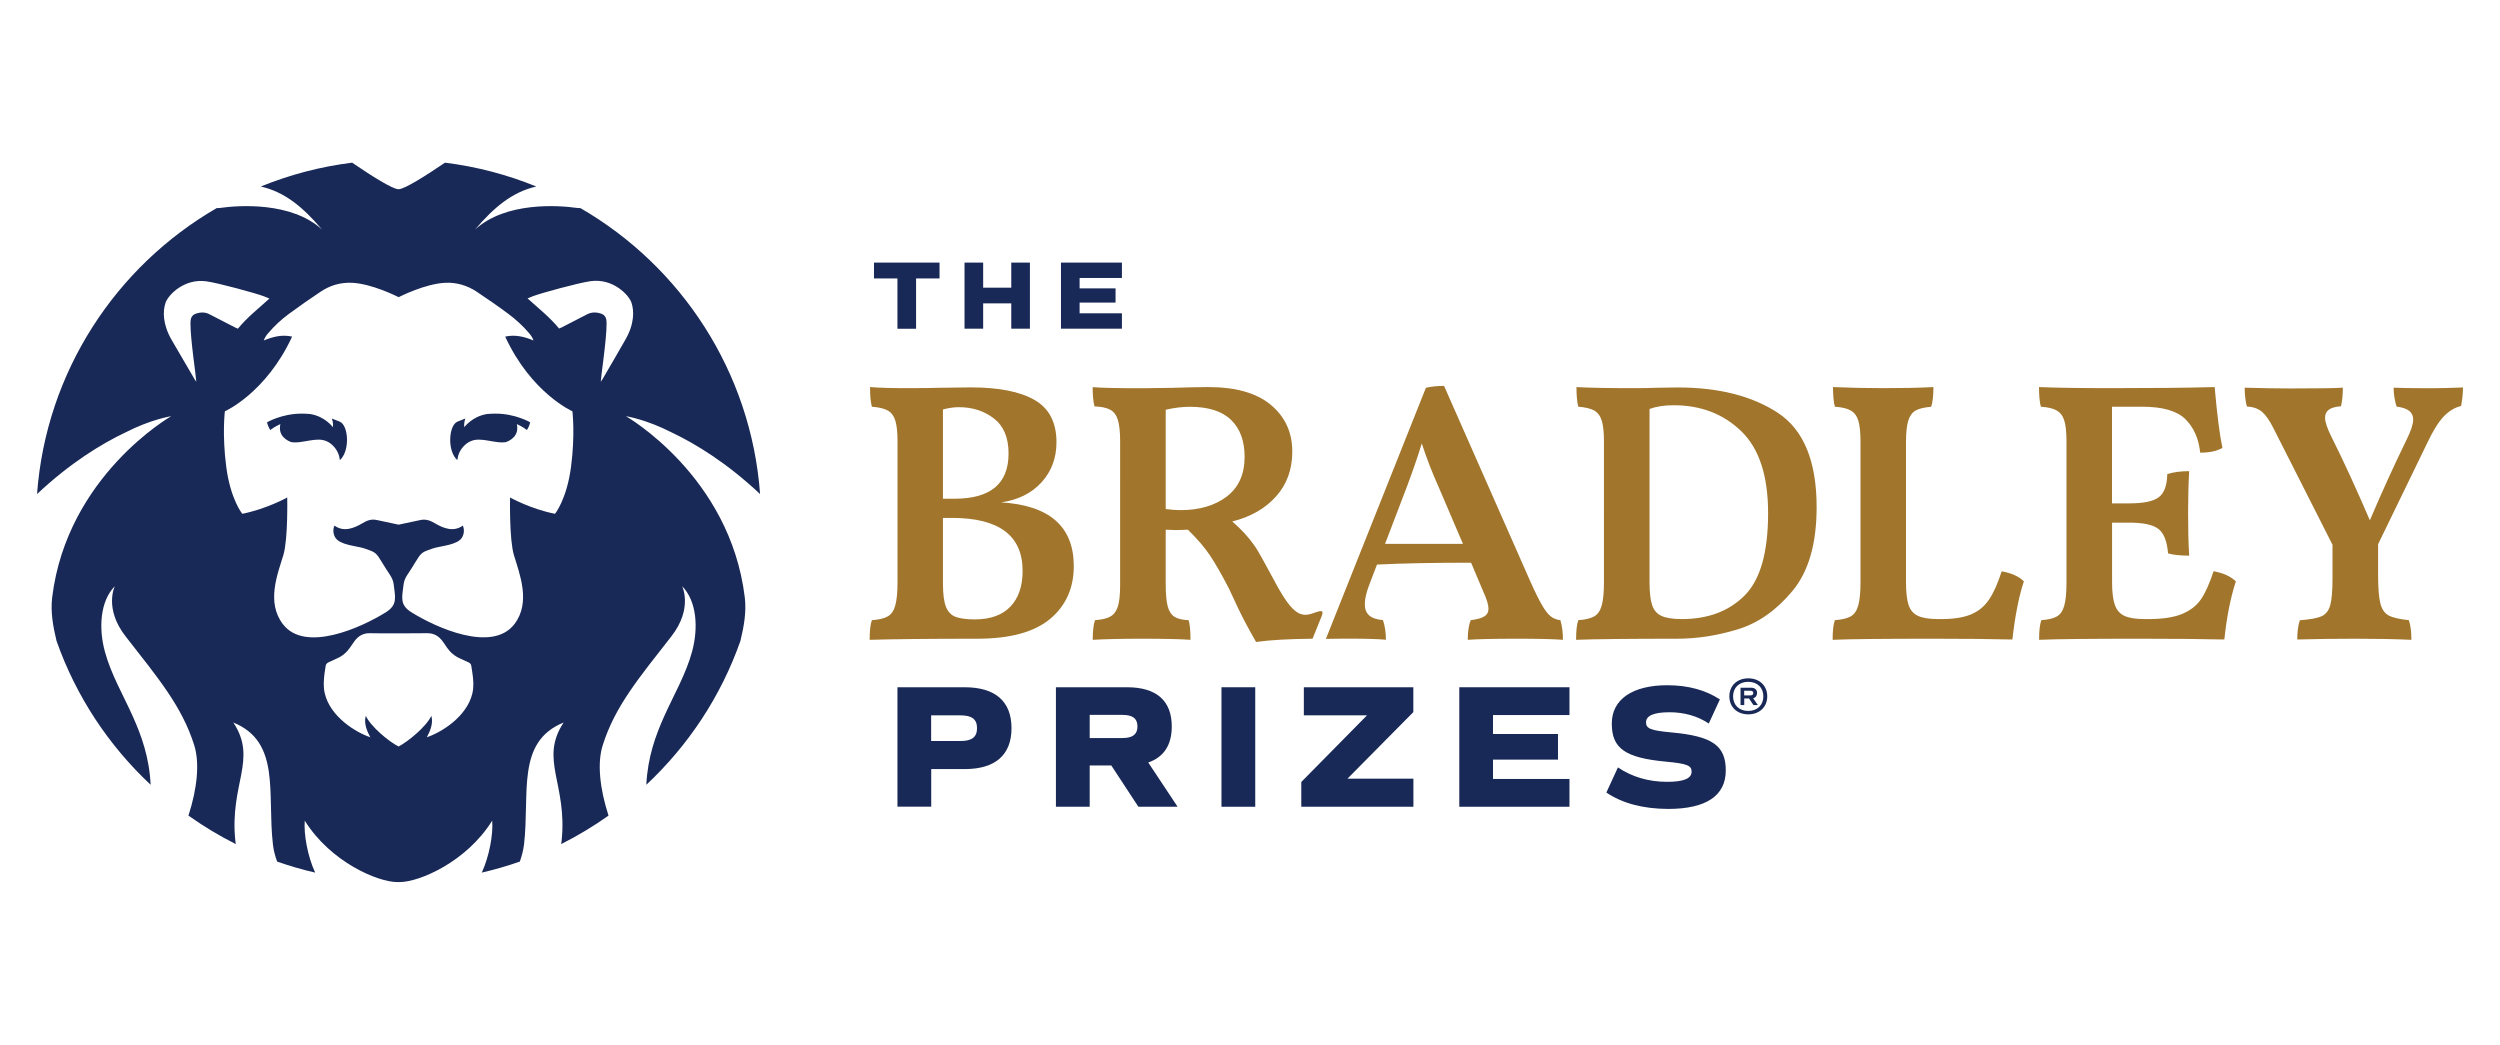
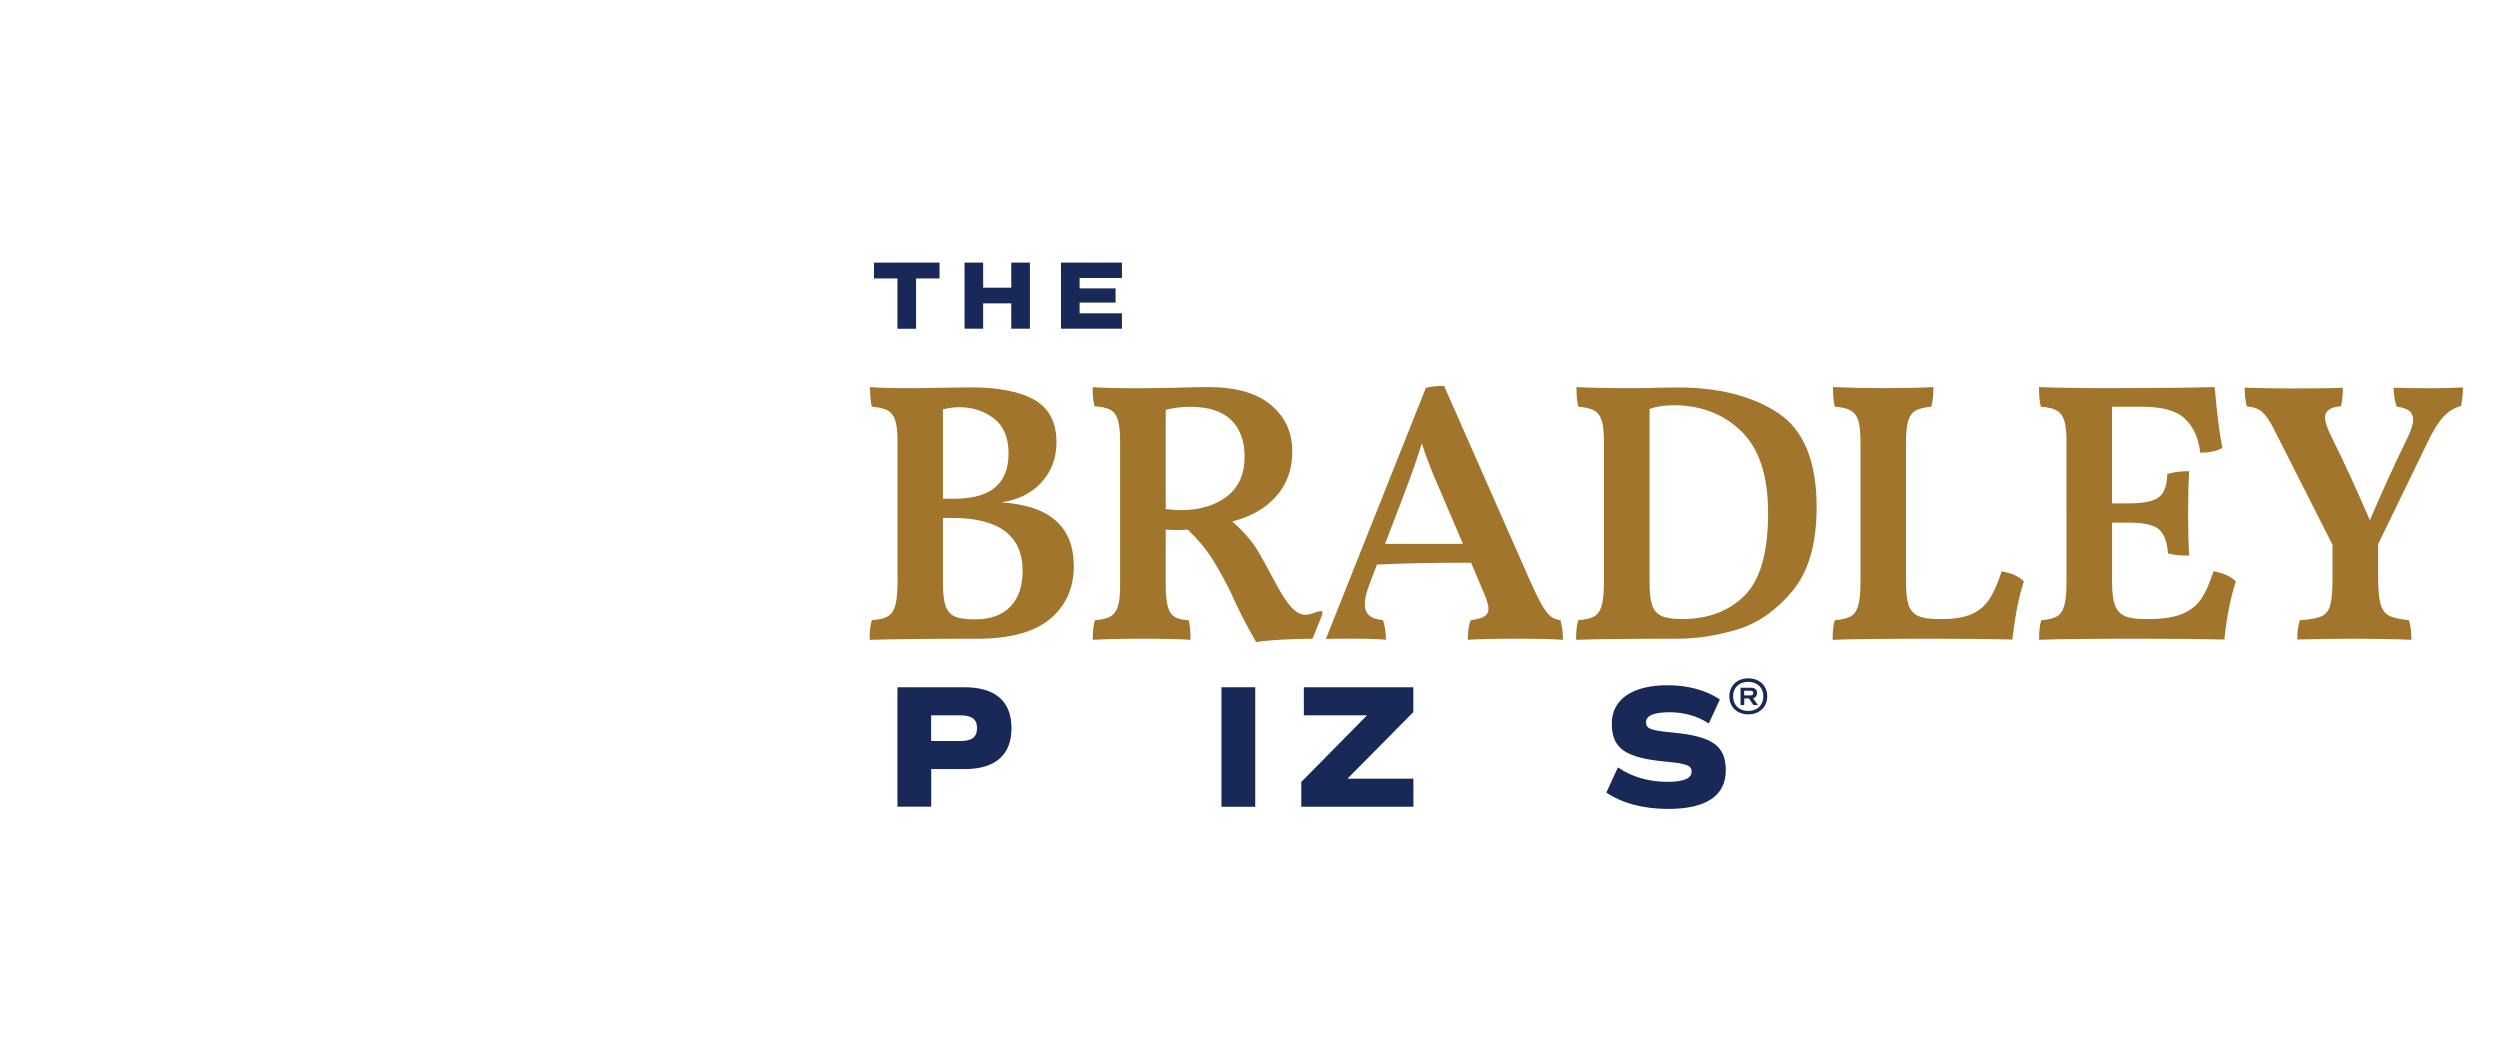
<svg xmlns="http://www.w3.org/2000/svg" version="1.1" id="Layer_1" x="0px" y="0px" viewBox="0 0 321.97 134.55" style="enable-background:new 0 0 321.97 134.55;" xml:space="preserve">
  <style type="text/css">
	.st0{fill:#192957;}
	.st1{fill:#A1752B;}
</style>
  <g>
    <path class="st0" d="M144.49,35.8v-1.98h-7.85v8.51h7.85v-1.98h-5.45v-1.38h4.63v-1.83h-4.63V35.8H144.49z M130.24,33.82v3.23   h-3.62v-3.23h-2.4v8.51h2.4v-3.26h3.62v3.26h2.4v-8.51H130.24z M121,33.82h-8.44v2.04h3.02v6.48h2.4v-6.48H121V33.82z" />
    <path class="st1" d="M313,50c1.21,0,2.61-0.03,4.2-0.1c0,0.73-0.08,1.53-0.24,2.39c-0.83,0.19-1.58,0.65-2.27,1.38   c-0.68,0.73-1.39,1.88-2.12,3.44l-6.3,12.98V74c0,1.72,0.1,2.95,0.29,3.7c0.19,0.75,0.54,1.27,1.05,1.55   c0.51,0.29,1.38,0.49,2.62,0.62c0.22,0.64,0.33,1.48,0.33,2.53c-2.29-0.1-4.69-0.14-7.21-0.14c-2.64,0-5.14,0.03-7.49,0.1   c0-0.99,0.11-1.81,0.33-2.48c1.34-0.1,2.27-0.27,2.82-0.52c0.54-0.25,0.91-0.73,1.1-1.43c0.19-0.7,0.29-1.86,0.29-3.48v-4.29   l-7.59-14.98c-0.51-1.02-1.01-1.73-1.5-2.15c-0.49-0.41-1.14-0.64-1.93-0.67c-0.19-0.64-0.29-1.45-0.29-2.43   c2.1,0.06,4.04,0.1,5.82,0.1c3.47,0,5.74-0.03,6.82-0.1c0,0.92-0.08,1.72-0.24,2.39c-0.73,0.06-1.26,0.21-1.57,0.45   c-0.32,0.24-0.48,0.58-0.48,1.03c0,0.54,0.27,1.35,0.81,2.43c1.59,3.18,3.24,6.78,4.96,10.78c1.56-3.66,3.13-7.11,4.72-10.36   c0.57-1.15,0.86-2.02,0.86-2.62c0-0.48-0.18-0.85-0.52-1.12c-0.35-0.27-0.89-0.45-1.62-0.55c-0.25-0.83-0.38-1.64-0.38-2.43   C309.14,49.97,310.71,50,313,50 M285.08,73.57c-0.51,1.56-1.04,2.75-1.6,3.58c-0.56,0.83-1.37,1.46-2.43,1.91   c-1.07,0.45-2.54,0.67-4.41,0.67h-0.43c-1.15,0-2.01-0.14-2.6-0.41c-0.59-0.27-1-0.74-1.24-1.41c-0.24-0.67-0.36-1.65-0.36-2.96   v-7.64h2.2c1.81,0,3.07,0.27,3.77,0.81c0.7,0.54,1.11,1.59,1.24,3.15c0.64,0.19,1.54,0.29,2.72,0.29c-0.1-1.59-0.14-3.45-0.14-5.58   c0-1.97,0.05-3.74,0.14-5.3c-1.11,0-2.05,0.13-2.82,0.38c-0.03,1.46-0.4,2.46-1.1,2.98c-0.7,0.53-1.97,0.79-3.82,0.79H272V52.38   h3.87c2.64,0,4.5,0.53,5.58,1.6c1.08,1.07,1.72,2.51,1.91,4.32c1.21,0,2.16-0.21,2.86-0.62c-0.35-1.62-0.68-4.23-1-7.83   c-3.72,0.1-8.14,0.14-13.27,0.14c-4.07,0-7.19-0.05-9.35-0.14c0,1.11,0.08,1.96,0.24,2.53c0.89,0.06,1.57,0.22,2.03,0.48   c0.46,0.26,0.79,0.68,0.98,1.29c0.19,0.6,0.29,1.5,0.29,2.67V75c0,1.34-0.1,2.34-0.29,3.01c-0.19,0.67-0.51,1.13-0.95,1.38   c-0.45,0.26-1.11,0.41-2,0.48c-0.19,0.51-0.29,1.35-0.29,2.53c2.35-0.1,6.7-0.14,13.03-0.14c4.36,0,7.97,0.03,10.83,0.1   c0.29-2.83,0.78-5.33,1.48-7.49C287.27,74.22,286.32,73.79,285.08,73.57 M250.05,79.73h-0.43c-1.15,0-2.01-0.14-2.6-0.41   c-0.59-0.27-0.99-0.74-1.22-1.41c-0.22-0.67-0.33-1.65-0.33-2.96V56.92c0-1.21,0.1-2.12,0.29-2.74c0.19-0.62,0.51-1.06,0.95-1.31   c0.45-0.25,1.11-0.41,2-0.48C248.9,51.84,249,51,249,49.85c-1.91,0.1-4.07,0.14-6.49,0.14c-2.16,0-4.31-0.05-6.44-0.14   c0,1.11,0.08,1.96,0.24,2.53c0.89,0.06,1.57,0.22,2.03,0.48c0.46,0.26,0.79,0.68,0.98,1.29c0.19,0.6,0.29,1.5,0.29,2.67V75   c0,1.31-0.1,2.3-0.29,2.98c-0.19,0.68-0.52,1.15-0.98,1.41c-0.46,0.26-1.14,0.41-2.03,0.48c-0.19,0.51-0.29,1.35-0.29,2.53   c2.35-0.1,6.7-0.14,13.03-0.14c3.95,0,7.32,0.03,10.12,0.1c0.35-3.09,0.84-5.58,1.48-7.49c-0.64-0.64-1.59-1.07-2.86-1.29   c-0.51,1.59-1.06,2.82-1.65,3.67c-0.59,0.86-1.36,1.49-2.31,1.88C252.87,79.53,251.61,79.73,250.05,79.73 M216.59,79.73   c3.37,0,6.07-1.01,8.09-3.03c2.02-2.02,3.03-5.56,3.03-10.62c0-4.8-1.15-8.32-3.46-10.55c-2.31-2.23-5.21-3.34-8.71-3.34   c-1.21,0-2.24,0.16-3.1,0.48v22.29c0,1.31,0.11,2.29,0.33,2.96c0.22,0.67,0.63,1.14,1.22,1.41   C214.58,79.59,215.44,79.73,216.59,79.73 M216.06,49.9c5.28,0,9.58,1.09,12.91,3.27c3.32,2.18,4.99,6.23,4.99,12.15   c0,4.71-1.04,8.31-3.13,10.81c-2.08,2.5-4.45,4.15-7.09,4.94c-2.64,0.8-5.22,1.19-7.73,1.19c-6.33,0-10.67,0.05-13.03,0.14   c0-1.18,0.1-2.02,0.29-2.53c0.89-0.06,1.57-0.22,2.03-0.48c0.46-0.25,0.79-0.72,0.98-1.41c0.19-0.68,0.29-1.68,0.29-2.98V56.82   c0-1.18-0.1-2.07-0.29-2.67c-0.19-0.6-0.52-1.03-0.98-1.29c-0.46-0.25-1.14-0.41-2.03-0.48c-0.16-0.57-0.24-1.42-0.24-2.53   c1.69,0.1,4.21,0.14,7.59,0.14c1.15,0,2-0.02,2.58-0.05L216.06,49.9 M125.55,79.77c2,0,3.53-0.55,4.58-1.65   c1.05-1.1,1.57-2.63,1.57-4.6c0-4.55-3.04-6.82-9.11-6.82h-1.15v8.45c0,1.34,0.13,2.33,0.38,2.98c0.25,0.65,0.67,1.09,1.24,1.31   C123.64,79.66,124.47,79.77,125.55,79.77 M129.89,58.4c0-2.04-0.63-3.54-1.89-4.51c-1.26-0.97-2.76-1.45-4.51-1.45   c-0.64,0-1.32,0.1-2.05,0.29v11.5h1.53C127.59,64.22,129.89,62.28,129.89,58.4 M128.94,64.7c6.23,0.38,9.35,3.12,9.35,8.21   c0,2.83-1.02,5.1-3.05,6.8c-2.04,1.7-5.17,2.55-9.4,2.55c-6.11,0-10.72,0.05-13.84,0.14c0-1.18,0.1-2.02,0.29-2.53   c0.89-0.06,1.57-0.22,2.03-0.48c0.46-0.25,0.79-0.72,0.98-1.41c0.19-0.68,0.29-1.68,0.29-2.98V56.82c0-1.18-0.1-2.07-0.29-2.67   c-0.19-0.6-0.52-1.03-0.98-1.29c-0.46-0.25-1.14-0.41-2.03-0.48c-0.16-0.57-0.24-1.42-0.24-2.53c1.24,0.1,2.91,0.14,5.01,0.14   c1.69,0,2.99-0.02,3.91-0.05l4.06-0.05c3.59,0,6.33,0.54,8.21,1.62c1.88,1.08,2.82,2.9,2.82,5.44c0,2.04-0.64,3.75-1.91,5.15   C132.87,63.52,131.13,64.38,128.94,64.7 M169.04,82.26c-3.14,0.03-5.56,0.17-7.27,0.42c-0.99-1.72-1.78-3.22-2.39-4.51   c-0.6-1.29-0.97-2.08-1.1-2.36c-0.92-1.78-1.73-3.2-2.43-4.25c-0.7-1.05-1.65-2.16-2.86-3.34l-1.48,0.05l-1.38-0.05v7.06   c0,1.24,0.09,2.18,0.26,2.82c0.17,0.64,0.47,1.08,0.88,1.34c0.41,0.26,1.02,0.4,1.81,0.43c0.16,0.51,0.24,1.35,0.24,2.53   c-1.34-0.1-3.47-0.14-6.39-0.14c-2.51,0-4.58,0.05-6.2,0.14c0-1.11,0.1-1.96,0.29-2.53c0.89-0.06,1.56-0.22,2-0.48   c0.44-0.25,0.76-0.68,0.95-1.29c0.19-0.6,0.29-1.51,0.29-2.72V56.82c0-1.21-0.1-2.12-0.29-2.74c-0.19-0.62-0.52-1.06-0.98-1.31   c-0.46-0.25-1.14-0.4-2.03-0.43c-0.16-0.6-0.24-1.43-0.24-2.48c1.18,0.1,3.31,0.14,6.39,0.14l3.77-0.05   c2.04-0.06,3.61-0.1,4.72-0.1c3.56,0,6.26,0.77,8.09,2.31c1.83,1.54,2.74,3.54,2.74,5.99c0,2.29-0.69,4.22-2.08,5.77   c-1.38,1.56-3.27,2.64-5.65,3.24c1.11,0.95,2.04,1.96,2.79,3.01c0.75,1.05,1.62,2.82,3.02,5.34c2.04,3.68,3.1,4.02,4.64,3.45   c1.27-0.47,1.36-0.3,0.98,0.6C169.43,81.32,169.04,82.26,169.04,82.26z M160.29,58.83c0-2.04-0.58-3.62-1.74-4.75   c-1.16-1.13-2.93-1.69-5.32-1.69c-0.99,0-2.02,0.13-3.1,0.38v12.79c0.76,0.1,1.4,0.14,1.91,0.14c2.42,0,4.4-0.58,5.94-1.74   C159.51,62.79,160.29,61.09,160.29,58.83z M188.41,70.04l-3.1-7.25c-0.86-1.91-1.59-3.8-2.2-5.68c-0.57,1.85-1.23,3.74-1.96,5.68   l-2.77,7.25H188.41z M200.96,79.87c0.22,0.76,0.33,1.61,0.33,2.53c-1.24-0.1-3.24-0.14-6.01-0.14c-2.96,0-5.04,0.05-6.25,0.14   c0-1.08,0.13-1.92,0.38-2.53c0.79-0.1,1.38-0.25,1.74-0.48c0.37-0.22,0.55-0.56,0.55-1c0-0.48-0.22-1.21-0.67-2.2l-1.57-3.72   c-4.93,0-8.97,0.08-12.12,0.24l-0.95,2.48c-0.41,1.05-0.62,1.93-0.62,2.62c0,0.64,0.19,1.12,0.57,1.45   c0.38,0.34,0.97,0.53,1.77,0.6c0.25,0.76,0.38,1.61,0.38,2.53c-1.08-0.1-2.7-0.14-4.87-0.14c-0.46,0-2.19,0.01-2.86,0.03   l12.88-32.34c0.67-0.16,1.45-0.24,2.34-0.24L197.14,75c0.6,1.34,1.1,2.33,1.48,2.98c0.38,0.65,0.74,1.11,1.07,1.38   C200.03,79.64,200.45,79.81,200.96,79.87" />
-     <path class="st0" d="M80.61,53.6c0,0,2.57,0.39,5.91,2.1c3.09,1.47,7.1,3.92,11.37,7.93C96.73,47.87,87.72,34.3,74.75,26.8   c-0.14-0.01-0.29,0-0.43-0.02c-2.37-0.34-9.2-0.83-13.14,2.79c2.49-2.94,4.84-4.85,7.89-5.55c-3.71-1.51-7.65-2.56-11.76-3.07   c-2.49,1.69-5.22,3.42-5.98,3.42c-0.77,0-3.5-1.73-5.98-3.42c-4.11,0.51-8.05,1.56-11.76,3.07c3.05,0.7,5.4,2.61,7.89,5.55   c-3.94-3.62-10.77-3.13-13.14-2.79c-0.14,0.02-0.29,0.02-0.43,0.02C14.94,34.3,5.93,47.87,4.77,63.63   c4.27-4.01,8.28-6.46,11.37-7.93c3.34-1.71,5.91-2.1,5.91-2.1S8.64,61.25,6.72,76.93c-0.23,1.9,0.12,3.78,0.56,5.61   c2.51,7.13,6.71,13.47,12.12,18.53c-0.17-3.58-1.22-6.39-2.27-8.75c-1.25-2.8-2.83-5.46-3.63-8.43c-0.8-2.96-0.63-6.44,1.29-8.4   c0,0-1.43,2.85,1.38,6.46c4.23,5.42,7.25,9,8.84,14.01c0.72,2.28,0.4,5.56-0.74,9.08c1.93,1.37,3.97,2.6,6.1,3.67   c-0.02-0.14-0.04-0.27-0.06-0.41c-0.77-7.36,2.9-10.46-0.26-15.25c6.14,2.51,4.34,9.09,5.1,15.71c0.08,0.72,0.27,1.46,0.54,2.2   c1.6,0.56,3.23,1.04,4.9,1.42c-0.98-2.1-1.48-4.95-1.34-6.69c3.34,5.36,9.44,7.91,11.91,7.91c0.05,0,0.11,0,0.16,0   c0.05,0,0.11,0,0.16,0c2.47,0,8.57-2.55,11.91-7.91c0.14,1.74-0.37,4.58-1.34,6.69c1.67-0.39,3.31-0.86,4.9-1.42   c0.26-0.74,0.45-1.48,0.54-2.2c0.76-6.62-1.04-13.21,5.1-15.71c-3.16,4.79,0.51,7.88-0.26,15.25c-0.01,0.14-0.04,0.27-0.06,0.41   c2.13-1.07,4.17-2.3,6.1-3.67c-1.14-3.53-1.47-6.8-0.74-9.08c1.59-5.01,4.61-8.59,8.84-14.01c2.81-3.61,1.38-6.46,1.38-6.46   c1.92,1.96,2.09,5.44,1.29,8.4c-0.8,2.96-2.38,5.63-3.63,8.43c-1.05,2.36-2.1,5.18-2.27,8.75c5.41-5.06,9.61-11.39,12.12-18.53   c0.44-1.83,0.79-3.71,0.56-5.61C94.02,61.25,80.61,53.6,80.61,53.6z M25.29,40.37c-0.41,0.13-0.65,0.39-0.72,0.79   c-0.03,0.16-0.04,0.32-0.04,0.48c-0.02,1.98,0.74,6.96,0.75,7.52c-0.07-0.1-0.14-0.2-0.21-0.3c-0.98-1.68-1.96-3.36-2.94-5.04   c-1.2-2.05-1.18-3.79-0.8-4.86c0.35-0.97,2.37-3.12,5.24-2.73c1.54,0.21,6.39,1.54,7.39,1.92c0.23,0.09,0.46,0.18,0.74,0.3   c-1.41,1.28-2.88,2.43-4.06,3.88c-0.12-0.05-0.23-0.09-0.33-0.14c-1.11-0.57-2.21-1.15-3.32-1.71   C26.45,40.19,25.88,40.19,25.29,40.37z M60.83,89.32c-0.73,3.02-4.01,5.01-5.86,5.63c0.43-0.79,0.86-1.82,0.58-2.76   c-0.61,1.34-2.97,3.31-4.22,3.95c-1.26-0.63-3.61-2.6-4.22-3.95c-0.28,0.94,0.15,1.97,0.58,2.76c-1.85-0.62-5.13-2.61-5.86-5.63   c-0.21-0.88-0.14-1.76-0.03-2.64c0.04-0.3,0.1-0.6,0.14-0.91c0.03-0.23,0.16-0.37,0.37-0.47c0.35-0.15,0.69-0.33,1.04-0.48   c0.73-0.31,1.29-0.79,1.73-1.42c0.19-0.28,0.38-0.57,0.58-0.84c0.49-0.65,1.11-1.03,1.99-1.01c0.61,0.02,2.14,0.02,3.67,0.02   c1.53,0,3.06-0.01,3.67-0.02c0.88-0.02,1.5,0.36,1.99,1.01c0.21,0.27,0.39,0.56,0.58,0.84c0.44,0.63,1,1.11,1.73,1.42   c0.35,0.15,0.69,0.33,1.04,0.48c0.22,0.1,0.34,0.24,0.37,0.47c0.04,0.3,0.1,0.6,0.14,0.91C60.97,87.56,61.04,88.45,60.83,89.32z    M73.54,60.14c-0.55,4.18-2.06,6.03-2.06,6.03c-3.14-0.61-5.79-2.1-5.79-2.1s-0.12,5.37,0.5,7.43c0.72,2.4,2.21,6.07,0.06,8.88   c-2.88,3.75-10.17,0.41-13.27-1.53c-1.53-0.96-1.2-1.92-1.01-3.53c0.05-0.47,0.23-0.9,0.5-1.3c0.36-0.52,0.69-1.07,1.02-1.61   c0.76-1.24,0.81-1.29,2.23-1.77c1.04-0.35,3.18-0.42,3.78-1.41c0.28-0.46,0.32-1.05,0.11-1.54c-1.2,0.86-2.49,0.36-3.62-0.31   c-0.59-0.35-1.14-0.55-1.83-0.41c-0.82,0.18-2.33,0.5-2.82,0.6c-0.5-0.11-2-0.43-2.82-0.6c-0.69-0.15-1.24,0.05-1.83,0.41   c-1.13,0.67-2.42,1.17-3.62,0.31c-0.21,0.49-0.17,1.08,0.11,1.54c0.61,0.99,2.74,1.06,3.78,1.41c1.42,0.48,1.47,0.53,2.23,1.77   c0.33,0.54,0.66,1.08,1.02,1.61c0.27,0.4,0.45,0.82,0.5,1.3c0.19,1.6,0.51,2.57-1.01,3.53c-3.1,1.94-10.4,5.29-13.27,1.53   c-2.16-2.82-0.67-6.48,0.06-8.88c0.62-2.06,0.5-7.43,0.5-7.43s-2.65,1.48-5.79,2.1c0,0-1.51-1.84-2.06-6.03   c-0.55-4.2-0.18-7.17-0.18-7.17s5.3-2.34,8.66-9.62c-1.27-0.28-2.42-0.01-3.65,0.5c0.15-0.42,0.35-0.69,0.57-0.94   c0.79-0.93,1.68-1.76,2.66-2.48c1.34-0.99,2.71-1.94,4.1-2.87c1.2-0.81,2.58-1.21,4.04-1.14c2.55,0.12,5.73,1.72,6,1.85   c0.27-0.13,3.45-1.73,6-1.85c1.46-0.07,2.83,0.34,4.04,1.14c1.39,0.93,2.76,1.87,4.1,2.87c0.98,0.73,1.88,1.56,2.66,2.48   c0.22,0.26,0.42,0.52,0.57,0.94c-1.22-0.51-2.38-0.78-3.65-0.5c3.36,7.28,8.66,9.62,8.66,9.62S74.09,55.94,73.54,60.14z    M77.58,48.86c-0.06,0.1-0.14,0.2-0.21,0.3c0.01-0.56,0.77-5.54,0.75-7.52c0-0.16-0.01-0.32-0.04-0.48   c-0.07-0.4-0.31-0.66-0.72-0.79c-0.58-0.18-1.16-0.18-1.71,0.09c-1.11,0.56-2.21,1.14-3.32,1.71c-0.1,0.05-0.2,0.09-0.33,0.14   c-1.18-1.45-2.65-2.6-4.06-3.88c0.28-0.11,0.5-0.21,0.74-0.3c1-0.38,5.84-1.71,7.39-1.92c2.87-0.39,4.89,1.76,5.24,2.73   c0.38,1.07,0.4,2.81-0.8,4.86C79.54,45.49,78.57,47.18,77.58,48.86z M59.93,53.9c-0.12,0.35-0.18,0.72-0.14,1.12   c0,0,1.01-1.38,2.89-1.69c0.02,0,0.04-0.01,0.06-0.01c0.34-0.03,0.7-0.05,1.09-0.05c2.56,0,4.45,1.12,4.45,1.12   c-0.08,0.36-0.23,0.69-0.42,0.99c-0.59-0.46-1.3-0.76-1.3-0.76c0.35,1.56-0.93,2.16-1.44,2.33c-0.32,0.04-0.65,0.04-0.97,0   c-1.82-0.22-3.2-0.86-4.51,0.6c-0.71,0.79-0.74,1.72-0.74,1.72c-1.35-1.24-1.1-4.49,0-4.96C59.19,54.19,59.53,54.05,59.93,53.9z    M42.74,53.9c0.12,0.35,0.18,0.72,0.14,1.12c0,0-1.01-1.38-2.89-1.69c-0.02,0-0.04-0.01-0.06-0.01c-0.34-0.03-0.7-0.05-1.09-0.05   c-2.56,0-4.45,1.12-4.45,1.12c0.08,0.36,0.23,0.69,0.42,0.99c0.59-0.46,1.3-0.76,1.3-0.76c-0.35,1.56,0.93,2.16,1.44,2.33   c0.32,0.04,0.65,0.04,0.97,0c1.82-0.22,3.2-0.86,4.51,0.6c0.71,0.79,0.74,1.72,0.74,1.72c1.35-1.24,1.1-4.49,0-4.96   C43.49,54.19,43.14,54.05,42.74,53.9z" />
    <g>
      <path class="st0" d="M130.27,93.78c0,3.44-2.08,5.27-6.04,5.27h-4.3v4.84h-4.35V88.51h8.65    C128.18,88.51,130.27,90.32,130.27,93.78z M125.83,93.78c0-1.15-0.66-1.65-2.13-1.65h-3.78v3.3h3.78    C125.17,95.44,125.83,94.92,125.83,93.78z" />
-       <path class="st0" d="M146.61,103.9l-3.49-5.32h-2.78v5.32h-4.35V88.51h9.17c3.78,0,5.75,1.74,5.75,5.05c0,2.4-1.04,3.96-3.03,4.64    l3.78,5.7H146.61z M140.34,95.05h4.23c1.31,0,1.92-0.48,1.92-1.49c0-1.02-0.61-1.49-1.92-1.49h-4.23V95.05z" />
      <path class="st0" d="M157.31,88.51h4.35v15.39h-4.35V88.51z" />
      <path class="st0" d="M182.03,91.7l-8.49,8.58h8.49v3.62h-14.44v-3.19l8.46-8.58h-8.13v-3.62h14.1V91.7z" />
-       <path class="st0" d="M192.28,92.09v2.44h8.37v3.3h-8.37v2.49h9.85v3.58h-14.19V88.51h14.19v3.58H192.28z" />
      <path class="st0" d="M206.88,102.07l1.49-3.24c1.79,1.22,3.94,1.86,6.34,1.86c2.13,0,3.15-0.43,3.15-1.31    c0-0.79-0.59-1.04-3.33-1.29c-5.25-0.5-6.95-1.7-6.95-4.91c0-3.1,2.65-4.93,7.15-4.93c2.67,0,4.96,0.63,6.77,1.83l-1.43,3.1    c-1.45-0.97-3.17-1.45-5.07-1.45c-1.97,0-3.01,0.43-3.01,1.29c0,0.82,0.59,1.06,3.3,1.31c5.25,0.48,6.97,1.7,6.97,4.89    c0,3.26-2.53,4.96-7.42,4.96C211.59,104.17,208.92,103.45,206.88,102.07z" />
      <path class="st0" d="M227.6,89.68c0,1.37-1,2.32-2.44,2.32c-1.45,0-2.44-0.95-2.44-2.32c0-1.37,1-2.32,2.44-2.32    C226.6,87.36,227.6,88.31,227.6,89.68z M227.1,89.68c0-1.12-0.78-1.87-1.95-1.87c-1.17,0-1.95,0.75-1.95,1.87    c0,1.12,0.78,1.88,1.95,1.88C226.32,91.56,227.1,90.8,227.1,89.68z M225.78,89.92l0.61,0.88h-0.57l-0.57-0.85h-0.61v0.85h-0.48    v-2.23h1.34c0.51,0,0.79,0.24,0.79,0.69C226.28,89.61,226.1,89.85,225.78,89.92z M224.63,89.56h0.79c0.26,0,0.38-0.1,0.38-0.3    c0-0.2-0.12-0.3-0.38-0.3h-0.79V89.56z" />
    </g>
  </g>
</svg>